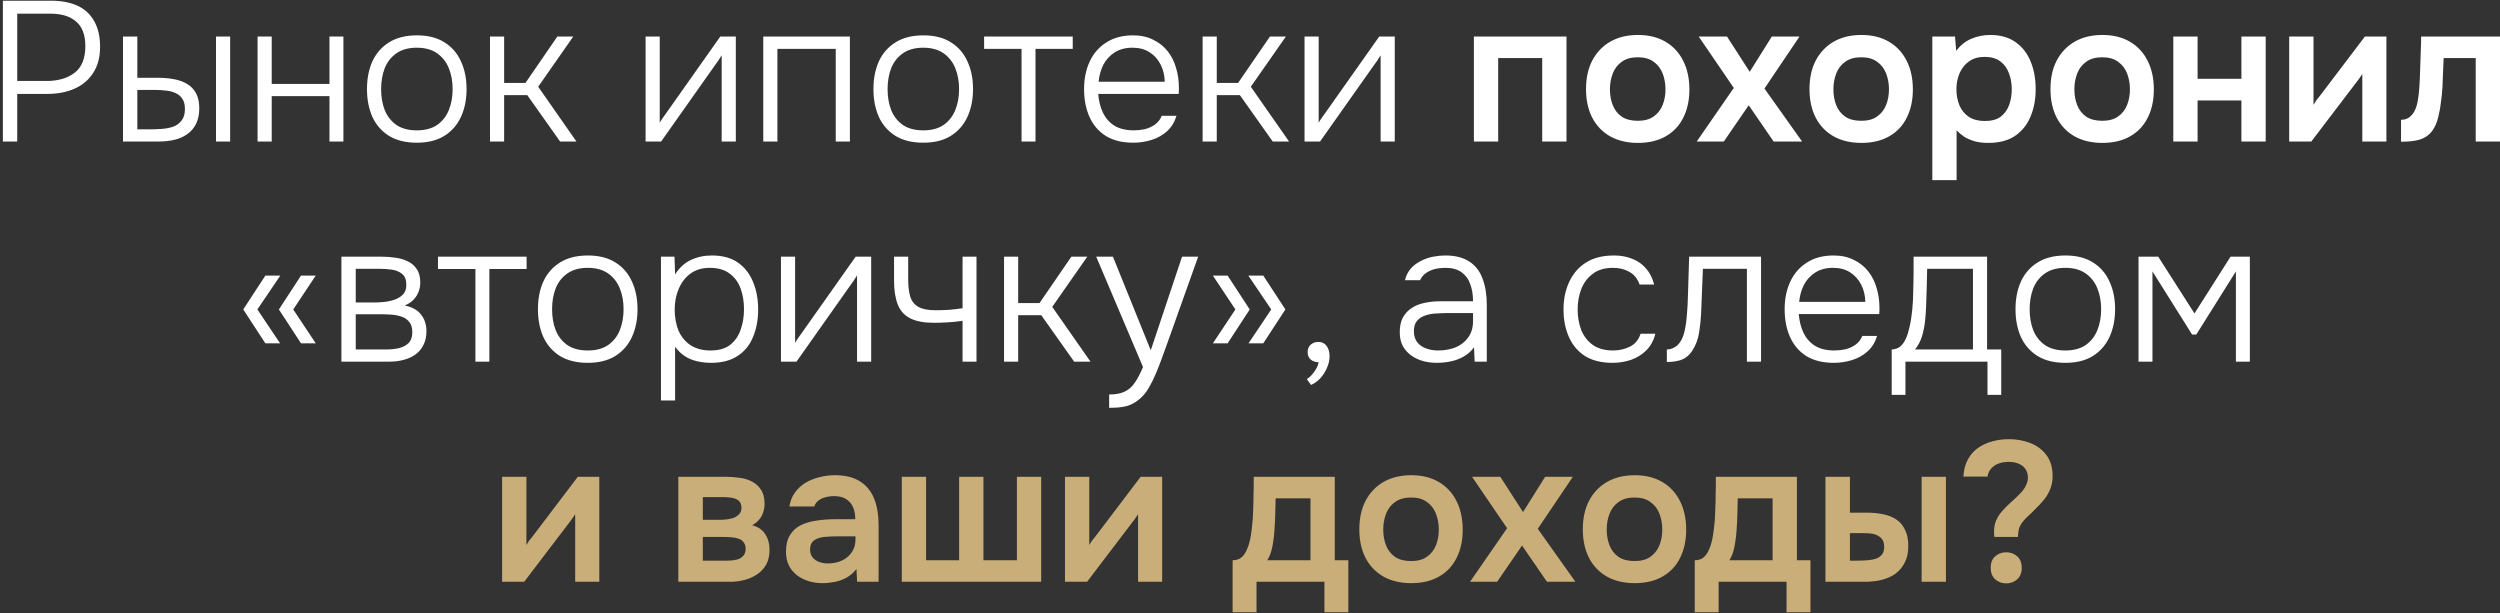
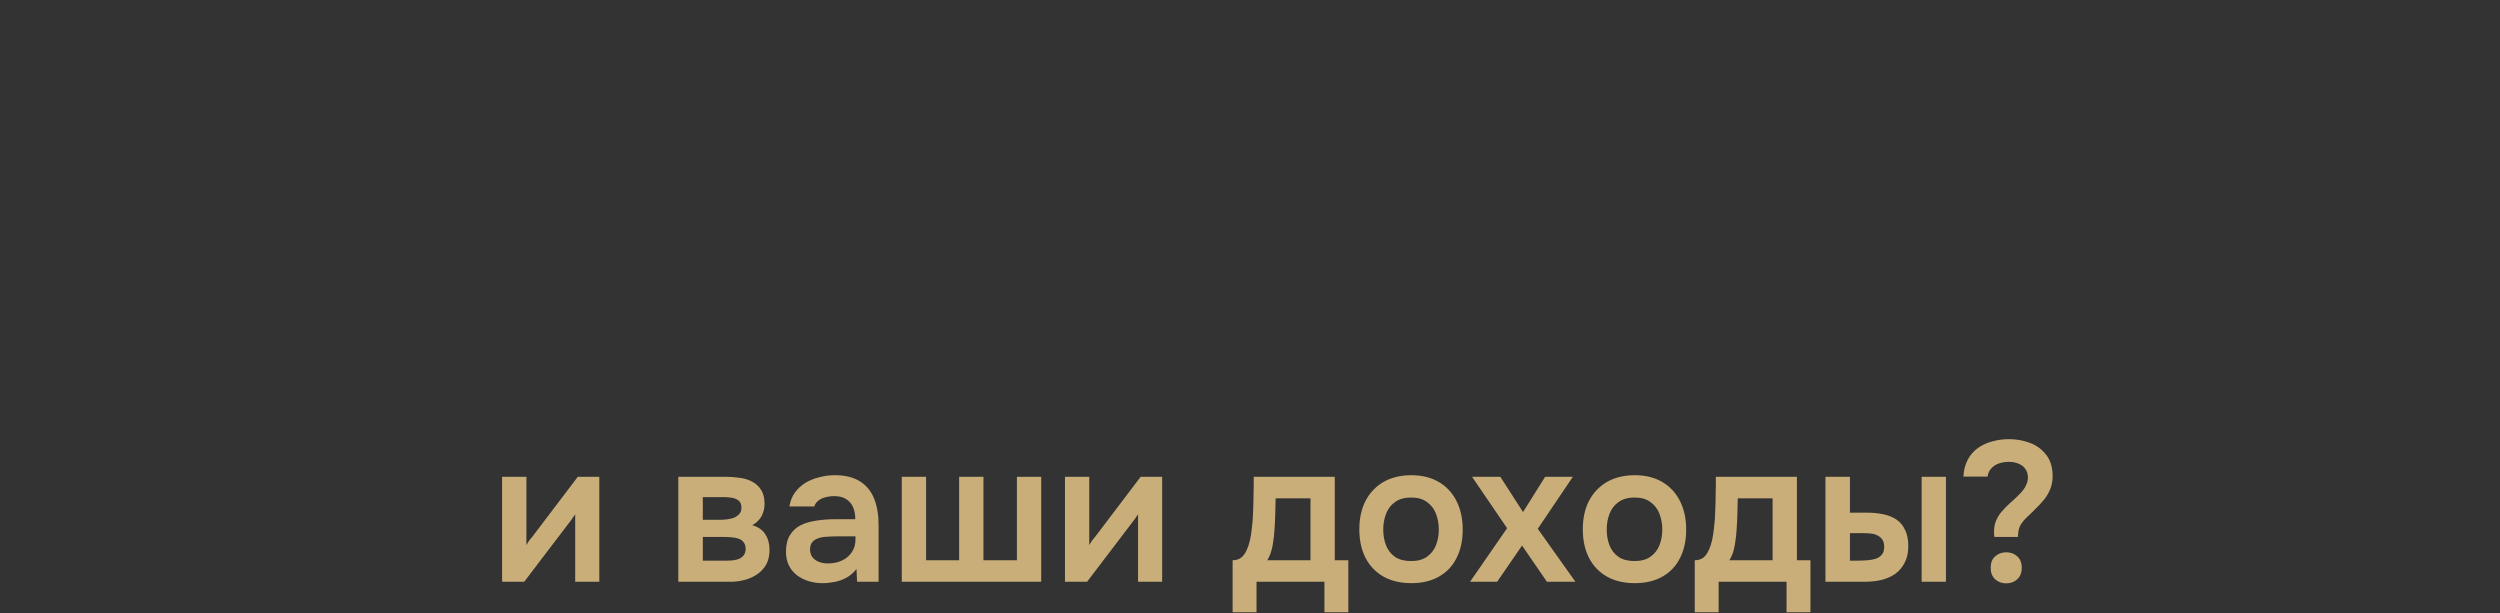
<svg xmlns="http://www.w3.org/2000/svg" width="477" height="117" viewBox="0 0 477 117" fill="none">
  <rect x="0" y="0" width="477" height="117" fill="#333333" stroke="none" />
-   <path d="M0.55 27V0.134H9.746C11.697 0.134 13.369 0.451 14.762 1.084C16.155 1.717 17.219 2.693 17.954 4.01C18.714 5.302 19.094 6.949 19.094 8.95C19.094 10.926 18.651 12.585 17.764 13.928C16.903 15.271 15.712 16.271 14.192 16.93C12.697 17.589 10.975 17.918 9.024 17.918H3.286V27H0.55ZM3.286 15.448H8.91C11.089 15.448 12.862 14.929 14.23 13.89C15.598 12.851 16.282 11.154 16.282 8.798C16.282 6.67 15.699 5.112 14.534 4.124C13.394 3.111 11.735 2.604 9.556 2.604H3.286V15.448ZM23.466 27V6.974H26.202V14.84H30.04C31.18 14.84 32.231 14.929 33.194 15.106C34.156 15.283 34.992 15.587 35.702 16.018C36.436 16.449 37.006 17.044 37.412 17.804C37.817 18.539 38.02 19.501 38.02 20.692C38.02 21.832 37.817 22.807 37.412 23.618C37.032 24.403 36.487 25.049 35.778 25.556C35.094 26.063 34.283 26.43 33.346 26.658C32.408 26.886 31.395 27 30.306 27H23.466ZM26.202 24.682H28.102C28.988 24.682 29.85 24.657 30.686 24.606C31.547 24.555 32.32 24.416 33.004 24.188C33.688 23.935 34.232 23.542 34.638 23.01C35.068 22.478 35.284 21.743 35.284 20.806C35.284 19.945 35.106 19.273 34.752 18.792C34.422 18.311 33.979 17.956 33.422 17.728C32.864 17.475 32.244 17.323 31.56 17.272C30.901 17.196 30.255 17.158 29.622 17.158H26.202V24.682ZM41.212 27V6.974H43.91V27H41.212ZM49.145 27V6.974H51.843V16.018H62.863V6.974H65.523V27H62.863V18.336H51.843V27H49.145ZM79.52 27.228C77.418 27.228 75.657 26.797 74.238 25.936C72.82 25.049 71.755 23.833 71.046 22.288C70.362 20.743 70.02 18.982 70.02 17.006C70.02 15.005 70.362 13.244 71.046 11.724C71.755 10.179 72.82 8.963 74.238 8.076C75.657 7.189 77.43 6.746 79.558 6.746C81.661 6.746 83.409 7.189 84.802 8.076C86.221 8.963 87.272 10.179 87.956 11.724C88.665 13.244 89.02 15.005 89.02 17.006C89.02 18.982 88.665 20.743 87.956 22.288C87.247 23.833 86.183 25.049 84.764 25.936C83.371 26.797 81.623 27.228 79.52 27.228ZM79.52 24.872C81.091 24.872 82.383 24.53 83.396 23.846C84.409 23.137 85.157 22.187 85.638 20.996C86.12 19.805 86.36 18.475 86.36 17.006C86.36 15.537 86.12 14.207 85.638 13.016C85.157 11.825 84.409 10.875 83.396 10.166C82.383 9.457 81.091 9.102 79.52 9.102C77.95 9.102 76.657 9.457 75.644 10.166C74.631 10.875 73.883 11.825 73.402 13.016C72.946 14.207 72.718 15.537 72.718 17.006C72.718 18.475 72.946 19.805 73.402 20.996C73.883 22.187 74.631 23.137 75.644 23.846C76.657 24.53 77.95 24.872 79.52 24.872ZM93.491 27V6.974H96.189V15.828H100.255L106.335 6.974H109.375L102.687 16.55L109.983 27H106.867L100.597 18.146H96.189V27H93.491ZM123.179 27V6.974H125.877V23.428C126.054 23.099 126.269 22.757 126.523 22.402C126.801 22.022 127.029 21.705 127.207 21.452L137.429 6.974H140.393V27H137.695V10.546C137.492 10.901 137.277 11.243 137.049 11.572C136.821 11.901 136.593 12.218 136.365 12.522L126.143 27H123.179ZM145.63 27V6.974H162.16V27H159.462V9.33H148.328V27H145.63ZM176.153 27.228C174.05 27.228 172.29 26.797 170.871 25.936C169.452 25.049 168.388 23.833 167.679 22.288C166.995 20.743 166.653 18.982 166.653 17.006C166.653 15.005 166.995 13.244 167.679 11.724C168.388 10.179 169.452 8.963 170.871 8.076C172.29 7.189 174.063 6.746 176.191 6.746C178.294 6.746 180.042 7.189 181.435 8.076C182.854 8.963 183.905 10.179 184.589 11.724C185.298 13.244 185.653 15.005 185.653 17.006C185.653 18.982 185.298 20.743 184.589 22.288C183.88 23.833 182.816 25.049 181.397 25.936C180.004 26.797 178.256 27.228 176.153 27.228ZM176.153 24.872C177.724 24.872 179.016 24.53 180.029 23.846C181.042 23.137 181.79 22.187 182.271 20.996C182.752 19.805 182.993 18.475 182.993 17.006C182.993 15.537 182.752 14.207 182.271 13.016C181.79 11.825 181.042 10.875 180.029 10.166C179.016 9.457 177.724 9.102 176.153 9.102C174.582 9.102 173.29 9.457 172.277 10.166C171.264 10.875 170.516 11.825 170.035 13.016C169.579 14.207 169.351 15.537 169.351 17.006C169.351 18.475 169.579 19.805 170.035 20.996C170.516 22.187 171.264 23.137 172.277 23.846C173.29 24.53 174.582 24.872 176.153 24.872ZM194.912 27V9.33H187.768V6.974H204.678V9.33H197.572V27H194.912ZM216.228 27.228C214.126 27.228 212.378 26.797 210.984 25.936C209.591 25.049 208.552 23.833 207.868 22.288C207.184 20.743 206.842 18.982 206.842 17.006C206.842 15.03 207.197 13.282 207.906 11.762C208.616 10.217 209.667 9.001 211.06 8.114C212.454 7.202 214.164 6.746 216.19 6.746C217.66 6.746 218.939 7.025 220.028 7.582C221.143 8.114 222.068 8.849 222.802 9.786C223.537 10.723 224.069 11.787 224.398 12.978C224.753 14.169 224.93 15.397 224.93 16.664C224.93 16.892 224.93 17.107 224.93 17.31C224.93 17.513 224.918 17.715 224.892 17.918H209.54C209.642 19.261 209.946 20.464 210.452 21.528C210.959 22.567 211.694 23.39 212.656 23.998C213.644 24.581 214.873 24.872 216.342 24.872C217.026 24.872 217.723 24.796 218.432 24.644C219.142 24.467 219.788 24.175 220.37 23.77C220.953 23.339 221.384 22.782 221.662 22.098H224.474C224.12 23.289 223.524 24.264 222.688 25.024C221.852 25.784 220.864 26.341 219.724 26.696C218.584 27.051 217.419 27.228 216.228 27.228ZM209.616 15.6H222.232C222.207 14.359 221.941 13.257 221.434 12.294C220.928 11.306 220.231 10.533 219.344 9.976C218.458 9.393 217.368 9.102 216.076 9.102C214.734 9.102 213.594 9.406 212.656 10.014C211.719 10.622 210.997 11.42 210.49 12.408C210.009 13.396 209.718 14.46 209.616 15.6ZM229.46 27V6.974H232.158V15.828H236.224L242.304 6.974H245.344L238.656 16.55L245.952 27H242.836L236.566 18.146H232.158V27H229.46ZM248.905 27V6.974H251.603V23.428C251.781 23.099 251.996 22.757 252.249 22.402C252.528 22.022 252.756 21.705 252.933 21.452L263.155 6.974H266.119V27H263.421V10.546C263.219 10.901 263.003 11.243 262.775 11.572C262.547 11.901 262.319 12.218 262.091 12.522L251.869 27H248.905ZM281.219 27V6.974H298.889V27H294.253V11.078H285.855V27H281.219ZM312.531 27.266C310.479 27.266 308.706 26.848 307.211 26.012C305.742 25.176 304.602 23.985 303.791 22.44C303.006 20.895 302.613 19.083 302.613 17.006C302.613 14.903 303.006 13.092 303.791 11.572C304.602 10.027 305.742 8.823 307.211 7.962C308.706 7.101 310.479 6.67 312.531 6.67C314.558 6.67 316.306 7.101 317.775 7.962C319.244 8.823 320.372 10.039 321.157 11.61C321.942 13.155 322.335 14.979 322.335 17.082C322.335 19.134 321.942 20.933 321.157 22.478C320.397 23.998 319.282 25.176 317.813 26.012C316.344 26.848 314.583 27.266 312.531 27.266ZM312.493 23.048C313.76 23.048 314.773 22.769 315.533 22.212C316.318 21.655 316.888 20.92 317.243 20.008C317.598 19.096 317.775 18.108 317.775 17.044C317.775 15.98 317.598 14.979 317.243 14.042C316.888 13.105 316.318 12.357 315.533 11.8C314.773 11.217 313.76 10.926 312.493 10.926C311.226 10.926 310.2 11.217 309.415 11.8C308.63 12.357 308.06 13.105 307.705 14.042C307.35 14.979 307.173 15.98 307.173 17.044C307.173 18.133 307.35 19.134 307.705 20.046C308.06 20.958 308.63 21.693 309.415 22.25C310.2 22.782 311.226 23.048 312.493 23.048ZM323.738 27L330.806 16.778L324.118 6.974H329.514L333.846 13.7L338.064 6.974H343.346L336.658 16.892L343.84 27H338.406L333.656 20.084L328.906 27H323.738ZM355.17 27.266C353.118 27.266 351.344 26.848 349.85 26.012C348.38 25.176 347.24 23.985 346.43 22.44C345.644 20.895 345.252 19.083 345.252 17.006C345.252 14.903 345.644 13.092 346.43 11.572C347.24 10.027 348.38 8.823 349.85 7.962C351.344 7.101 353.118 6.67 355.17 6.67C357.196 6.67 358.944 7.101 360.414 7.962C361.883 8.823 363.01 10.039 363.796 11.61C364.581 13.155 364.974 14.979 364.974 17.082C364.974 19.134 364.581 20.933 363.796 22.478C363.036 23.998 361.921 25.176 360.452 26.012C358.982 26.848 357.222 27.266 355.17 27.266ZM355.132 23.048C356.398 23.048 357.412 22.769 358.172 22.212C358.957 21.655 359.527 20.92 359.882 20.008C360.236 19.096 360.414 18.108 360.414 17.044C360.414 15.98 360.236 14.979 359.882 14.042C359.527 13.105 358.957 12.357 358.172 11.8C357.412 11.217 356.398 10.926 355.132 10.926C353.865 10.926 352.839 11.217 352.054 11.8C351.268 12.357 350.698 13.105 350.344 14.042C349.989 14.979 349.812 15.98 349.812 17.044C349.812 18.133 349.989 19.134 350.344 20.046C350.698 20.958 351.268 21.693 352.054 22.25C352.839 22.782 353.865 23.048 355.132 23.048ZM368.685 34.372V6.974H373.017L373.245 9.71C374.031 8.646 374.993 7.873 376.133 7.392C377.273 6.911 378.477 6.67 379.743 6.67C381.669 6.67 383.277 7.126 384.569 8.038C385.861 8.95 386.824 10.191 387.457 11.762C388.091 13.307 388.407 15.055 388.407 17.006C388.407 18.957 388.078 20.705 387.419 22.25C386.786 23.795 385.798 25.024 384.455 25.936C383.138 26.823 381.441 27.266 379.363 27.266C378.401 27.266 377.539 27.165 376.779 26.962C376.019 26.734 375.348 26.443 374.765 26.088C374.208 25.708 373.727 25.303 373.321 24.872V34.372H368.685ZM378.717 23.086C380.009 23.086 381.023 22.807 381.757 22.25C382.492 21.667 383.024 20.92 383.353 20.008C383.683 19.071 383.847 18.083 383.847 17.044C383.847 15.955 383.67 14.941 383.315 14.004C382.986 13.067 382.441 12.307 381.681 11.724C380.921 11.141 379.908 10.85 378.641 10.85C377.476 10.85 376.488 11.141 375.677 11.724C374.892 12.281 374.297 13.029 373.891 13.966C373.486 14.903 373.283 15.917 373.283 17.006C373.283 18.121 373.473 19.147 373.853 20.084C374.233 20.996 374.829 21.731 375.639 22.288C376.45 22.82 377.476 23.086 378.717 23.086ZM401.148 27.266C399.096 27.266 397.323 26.848 395.828 26.012C394.359 25.176 393.219 23.985 392.408 22.44C391.623 20.895 391.23 19.083 391.23 17.006C391.23 14.903 391.623 13.092 392.408 11.572C393.219 10.027 394.359 8.823 395.828 7.962C397.323 7.101 399.096 6.67 401.148 6.67C403.175 6.67 404.923 7.101 406.392 7.962C407.861 8.823 408.989 10.039 409.774 11.61C410.559 13.155 410.952 14.979 410.952 17.082C410.952 19.134 410.559 20.933 409.774 22.478C409.014 23.998 407.899 25.176 406.43 26.012C404.961 26.848 403.2 27.266 401.148 27.266ZM401.11 23.048C402.377 23.048 403.39 22.769 404.15 22.212C404.935 21.655 405.505 20.92 405.86 20.008C406.215 19.096 406.392 18.108 406.392 17.044C406.392 15.98 406.215 14.979 405.86 14.042C405.505 13.105 404.935 12.357 404.15 11.8C403.39 11.217 402.377 10.926 401.11 10.926C399.843 10.926 398.817 11.217 398.032 11.8C397.247 12.357 396.677 13.105 396.322 14.042C395.967 14.979 395.79 15.98 395.79 17.044C395.79 18.133 395.967 19.134 396.322 20.046C396.677 20.958 397.247 21.693 398.032 22.25C398.817 22.782 399.843 23.048 401.11 23.048ZM414.664 27V6.974H419.3V15.03H427.66V6.974H432.296V27H427.66V19.172H419.3V27H414.664ZM436.781 27V6.974H441.417V20.008C441.569 19.729 441.759 19.425 441.987 19.096C442.24 18.767 442.456 18.501 442.633 18.298L451.221 6.974H455.325V27H450.727V14.118C450.524 14.447 450.309 14.764 450.081 15.068C449.878 15.347 449.676 15.613 449.473 15.866L440.999 27H436.781ZM458.116 27.038V22.858C458.673 22.858 459.155 22.731 459.56 22.478C459.965 22.199 460.307 21.832 460.586 21.376C460.915 20.819 461.156 20.109 461.308 19.248C461.46 18.387 461.561 17.513 461.612 16.626C461.688 15.486 461.739 14.346 461.764 13.206C461.815 12.041 461.853 10.926 461.878 9.862C461.929 8.773 461.954 7.81 461.954 6.974H477.002V27H472.366V11.078H466.248C466.223 11.914 466.185 12.801 466.134 13.738C466.109 14.675 466.071 15.625 466.02 16.588C465.969 17.525 465.881 18.437 465.754 19.324C465.653 20.312 465.475 21.313 465.222 22.326C464.994 23.339 464.589 24.251 464.006 25.062C463.398 25.822 462.638 26.341 461.726 26.62C460.839 26.899 459.636 27.038 458.116 27.038ZM50.63 65.504L46.411 59.044L50.63 52.584H53.48L49.109 59.044L53.441 65.504H50.63ZM57.431 65.504L53.214 59.044L57.431 52.584H60.243L55.95 59.044L60.243 65.504H57.431ZM65.14 69V48.974H72.854C73.69 48.974 74.538 49.037 75.4 49.164C76.261 49.265 77.046 49.493 77.756 49.848C78.49 50.177 79.073 50.671 79.504 51.33C79.96 51.963 80.188 52.825 80.188 53.914C80.188 54.497 80.086 55.067 79.884 55.624C79.681 56.181 79.364 56.688 78.934 57.144C78.528 57.6 77.958 57.98 77.224 58.284C78.668 58.588 79.719 59.183 80.378 60.07C81.036 60.931 81.366 61.97 81.366 63.186C81.366 64.199 81.176 65.073 80.796 65.808C80.441 66.543 79.934 67.151 79.276 67.632C78.642 68.088 77.895 68.43 77.034 68.658C76.198 68.886 75.311 69 74.374 69H65.14ZM67.876 66.682H73.652C74.462 66.682 75.248 66.606 76.008 66.454C76.793 66.277 77.426 65.96 77.908 65.504C78.414 65.023 78.668 64.326 78.668 63.414C78.668 62.553 78.478 61.894 78.098 61.438C77.718 60.957 77.224 60.615 76.616 60.412C76.008 60.209 75.349 60.083 74.64 60.032C73.93 59.981 73.259 59.956 72.626 59.956H67.876V66.682ZM67.876 57.714H71.524C72.081 57.714 72.702 57.676 73.386 57.6C74.07 57.524 74.728 57.372 75.362 57.144C75.995 56.916 76.514 56.587 76.92 56.156C77.325 55.7 77.528 55.105 77.528 54.37C77.528 53.357 77.249 52.647 76.692 52.242C76.16 51.811 75.501 51.545 74.716 51.444C73.956 51.343 73.221 51.292 72.512 51.292H67.876V57.714ZM90.709 69V51.33H83.565V48.974H100.475V51.33H93.369V69H90.709ZM112.139 69.228C110.037 69.228 108.276 68.797 106.857 67.936C105.439 67.049 104.375 65.833 103.665 64.288C102.981 62.743 102.639 60.982 102.639 59.006C102.639 57.005 102.981 55.244 103.665 53.724C104.375 52.179 105.439 50.963 106.857 50.076C108.276 49.189 110.049 48.746 112.177 48.746C114.28 48.746 116.028 49.189 117.421 50.076C118.84 50.963 119.891 52.179 120.575 53.724C121.285 55.244 121.639 57.005 121.639 59.006C121.639 60.982 121.285 62.743 120.575 64.288C119.866 65.833 118.802 67.049 117.383 67.936C115.99 68.797 114.242 69.228 112.139 69.228ZM112.139 66.872C113.71 66.872 115.002 66.53 116.015 65.846C117.029 65.137 117.776 64.187 118.257 62.996C118.739 61.805 118.979 60.475 118.979 59.006C118.979 57.537 118.739 56.207 118.257 55.016C117.776 53.825 117.029 52.875 116.015 52.166C115.002 51.457 113.71 51.102 112.139 51.102C110.569 51.102 109.277 51.457 108.263 52.166C107.25 52.875 106.503 53.825 106.021 55.016C105.565 56.207 105.337 57.537 105.337 59.006C105.337 60.475 105.565 61.805 106.021 62.996C106.503 64.187 107.25 65.137 108.263 65.846C109.277 66.53 110.569 66.872 112.139 66.872ZM126.11 76.41V48.974H128.694L128.808 52.356C129.594 51.115 130.582 50.203 131.772 49.62C132.988 49.037 134.344 48.746 135.838 48.746C137.865 48.746 139.524 49.202 140.816 50.114C142.108 51.026 143.071 52.267 143.704 53.838C144.338 55.383 144.654 57.119 144.654 59.044C144.654 61.02 144.325 62.781 143.666 64.326C143.033 65.871 142.045 67.075 140.702 67.936C139.385 68.797 137.713 69.228 135.686 69.228C134.749 69.228 133.85 69.127 132.988 68.924C132.127 68.721 131.342 68.392 130.632 67.936C129.923 67.455 129.315 66.859 128.808 66.15V76.41H126.11ZM135.572 66.872C137.143 66.872 138.384 66.517 139.296 65.808C140.234 65.073 140.905 64.111 141.31 62.92C141.741 61.729 141.956 60.425 141.956 59.006C141.956 57.562 141.741 56.245 141.31 55.054C140.88 53.863 140.183 52.913 139.22 52.204C138.258 51.469 136.991 51.102 135.42 51.102C133.976 51.102 132.748 51.469 131.734 52.204C130.746 52.939 129.999 53.914 129.492 55.13C128.986 56.346 128.732 57.651 128.732 59.044C128.732 60.539 128.973 61.881 129.454 63.072C129.961 64.237 130.721 65.162 131.734 65.846C132.773 66.53 134.052 66.872 135.572 66.872ZM149.007 69V48.974H151.705V65.428C151.882 65.099 152.097 64.757 152.351 64.402C152.629 64.022 152.857 63.705 153.035 63.452L163.257 48.974H166.221V69H163.523V52.546C163.32 52.901 163.105 53.243 162.877 53.572C162.649 53.901 162.421 54.218 162.193 54.522L151.971 69H149.007ZM183.656 69V61.21C182.643 61.362 181.642 61.463 180.654 61.514C179.691 61.565 178.868 61.59 178.184 61.59C176.309 61.59 174.815 61.311 173.7 60.754C172.585 60.197 171.787 59.323 171.306 58.132C170.825 56.916 170.584 55.396 170.584 53.572V48.974H173.282V53.306C173.282 54.598 173.409 55.687 173.662 56.574C173.941 57.461 174.46 58.119 175.22 58.55C175.98 58.981 177.082 59.196 178.526 59.196C179.337 59.196 180.173 59.171 181.034 59.12C181.895 59.044 182.769 58.943 183.656 58.816V48.974H186.316V69H183.656ZM191.571 69V48.974H194.269V57.828H198.335L204.415 48.974H207.455L200.767 58.55L208.063 69H204.947L198.677 60.146H194.269V69H191.571ZM211.625 77.816V75.27C212.866 75.27 213.867 75.08 214.627 74.7C215.412 74.32 216.058 73.737 216.565 72.952C217.097 72.167 217.603 71.191 218.085 70.026L209.155 48.974H212.347L219.567 66.834L225.533 48.974H228.611L222.569 65.922C222.315 66.657 222.011 67.493 221.657 68.43C221.327 69.342 220.96 70.279 220.555 71.242C220.149 72.205 219.706 73.104 219.225 73.94C218.743 74.776 218.211 75.447 217.629 75.954C217.097 76.435 216.565 76.803 216.033 77.056C215.526 77.335 214.931 77.525 214.247 77.626C213.563 77.753 212.689 77.816 211.625 77.816ZM238.221 65.504L242.553 59.044L238.183 52.584H241.033L245.251 59.044L241.033 65.504H238.221ZM231.419 65.504L235.713 59.044L231.419 52.584H234.231L238.449 59.044L234.231 65.504H231.419ZM250.147 73.446L249.349 72.344C249.703 72.116 250.02 71.837 250.299 71.508C250.603 71.179 250.869 70.811 251.097 70.406C251.35 70.001 251.515 69.57 251.591 69.114C251.059 69.114 250.577 68.962 250.147 68.658C249.716 68.329 249.501 67.835 249.501 67.176C249.501 66.593 249.691 66.125 250.071 65.77C250.476 65.415 250.957 65.238 251.515 65.238C252.224 65.238 252.756 65.491 253.111 65.998C253.491 66.505 253.681 67.163 253.681 67.974C253.681 68.709 253.516 69.443 253.187 70.178C252.883 70.913 252.465 71.571 251.933 72.154C251.401 72.737 250.805 73.167 250.147 73.446ZM274.102 69.228C273.291 69.228 272.468 69.127 271.632 68.924C270.796 68.696 270.036 68.354 269.352 67.898C268.668 67.417 268.111 66.809 267.68 66.074C267.275 65.314 267.072 64.427 267.072 63.414C267.072 62.274 267.275 61.324 267.68 60.564C268.111 59.804 268.681 59.196 269.39 58.74C270.099 58.284 270.91 57.967 271.822 57.79C272.734 57.587 273.697 57.486 274.71 57.486H281.056C281.056 56.245 280.879 55.155 280.524 54.218C280.195 53.255 279.637 52.495 278.852 51.938C278.092 51.381 277.066 51.102 275.774 51.102C275.09 51.102 274.431 51.178 273.798 51.33C273.165 51.482 272.595 51.735 272.088 52.09C271.607 52.419 271.227 52.875 270.948 53.458H268.06C268.288 52.571 268.668 51.824 269.2 51.216C269.757 50.608 270.403 50.127 271.138 49.772C271.873 49.392 272.645 49.126 273.456 48.974C274.267 48.822 275.039 48.746 275.774 48.746C277.674 48.746 279.207 49.139 280.372 49.924C281.537 50.684 282.373 51.773 282.88 53.192C283.412 54.585 283.678 56.232 283.678 58.132V69H281.36L281.246 66.264C280.689 67.024 280.017 67.619 279.232 68.05C278.472 68.481 277.649 68.785 276.762 68.962C275.901 69.139 275.014 69.228 274.102 69.228ZM274.368 66.872C275.609 66.872 276.737 66.669 277.75 66.264C278.763 65.833 279.561 65.2 280.144 64.364C280.752 63.528 281.056 62.489 281.056 61.248V59.728H276.572C275.787 59.728 274.989 59.753 274.178 59.804C273.367 59.829 272.633 59.956 271.974 60.184C271.315 60.387 270.783 60.729 270.378 61.21C269.973 61.666 269.77 62.325 269.77 63.186C269.77 64.047 269.985 64.757 270.416 65.314C270.847 65.846 271.417 66.239 272.126 66.492C272.835 66.745 273.583 66.872 274.368 66.872ZM307.665 69.228C305.562 69.228 303.814 68.797 302.421 67.936C301.053 67.049 300.027 65.833 299.343 64.288C298.659 62.743 298.317 60.995 298.317 59.044C298.317 57.119 298.672 55.383 299.381 53.838C300.09 52.267 301.154 51.026 302.573 50.114C303.992 49.202 305.79 48.746 307.969 48.746C309.261 48.746 310.426 48.961 311.465 49.392C312.504 49.797 313.378 50.418 314.087 51.254C314.796 52.065 315.303 53.078 315.607 54.294H312.833C312.428 53.154 311.769 52.343 310.857 51.862C309.97 51.355 308.944 51.102 307.779 51.102C306.183 51.102 304.891 51.482 303.903 52.242C302.915 52.977 302.18 53.952 301.699 55.168C301.243 56.359 301.015 57.651 301.015 59.044C301.015 60.463 301.243 61.767 301.699 62.958C302.18 64.149 302.915 65.099 303.903 65.808C304.916 66.517 306.208 66.872 307.779 66.872C308.919 66.872 309.983 66.631 310.971 66.15C311.959 65.669 312.643 64.845 313.023 63.68H315.835C315.531 64.947 314.961 65.998 314.125 66.834C313.314 67.645 312.339 68.253 311.199 68.658C310.084 69.038 308.906 69.228 307.665 69.228ZM318.034 69.076V66.682C318.541 66.657 318.984 66.543 319.364 66.34C319.77 66.137 320.112 65.859 320.39 65.504C320.846 64.947 321.188 64.174 321.416 63.186C321.644 62.173 321.796 61.083 321.872 59.918C321.974 58.727 322.037 57.524 322.062 56.308C322.113 55.067 322.151 53.838 322.176 52.622C322.227 51.381 322.265 50.165 322.29 48.974H336.008V69H333.31V51.292H324.912C324.887 52.255 324.849 53.217 324.798 54.18C324.773 55.117 324.735 56.055 324.684 56.992C324.659 57.929 324.621 58.879 324.57 59.842C324.52 60.957 324.393 62.16 324.19 63.452C323.988 64.719 323.57 65.846 322.936 66.834C322.43 67.645 321.809 68.215 321.074 68.544C320.34 68.873 319.326 69.051 318.034 69.076ZM349.896 69.228C347.794 69.228 346.046 68.797 344.652 67.936C343.259 67.049 342.22 65.833 341.536 64.288C340.852 62.743 340.51 60.982 340.51 59.006C340.51 57.03 340.865 55.282 341.574 53.762C342.284 52.217 343.335 51.001 344.728 50.114C346.122 49.202 347.832 48.746 349.858 48.746C351.328 48.746 352.607 49.025 353.696 49.582C354.811 50.114 355.736 50.849 356.47 51.786C357.205 52.723 357.737 53.787 358.066 54.978C358.421 56.169 358.598 57.397 358.598 58.664C358.598 58.892 358.598 59.107 358.598 59.31C358.598 59.513 358.586 59.715 358.56 59.918H343.208C343.31 61.261 343.614 62.464 344.12 63.528C344.627 64.567 345.362 65.39 346.324 65.998C347.312 66.581 348.541 66.872 350.01 66.872C350.694 66.872 351.391 66.796 352.1 66.644C352.81 66.467 353.456 66.175 354.038 65.77C354.621 65.339 355.052 64.782 355.33 64.098H358.142C357.788 65.289 357.192 66.264 356.356 67.024C355.52 67.784 354.532 68.341 353.392 68.696C352.252 69.051 351.087 69.228 349.896 69.228ZM343.284 57.6H355.9C355.875 56.359 355.609 55.257 355.102 54.294C354.596 53.306 353.899 52.533 353.012 51.976C352.126 51.393 351.036 51.102 349.744 51.102C348.402 51.102 347.262 51.406 346.324 52.014C345.387 52.622 344.665 53.42 344.158 54.408C343.677 55.396 343.386 56.46 343.284 57.6ZM360.935 75.346V66.682C361.593 66.657 362.138 66.467 362.569 66.112C362.999 65.732 363.341 65.263 363.595 64.706C363.873 64.123 364.089 63.49 364.241 62.806C364.418 62.097 364.557 61.4 364.659 60.716C364.836 59.525 364.95 58.335 365.001 57.144C365.051 55.928 365.077 54.965 365.077 54.256C365.102 53.369 365.115 52.495 365.115 51.634C365.115 50.747 365.115 49.861 365.115 48.974H379.137V66.682H381.835V75.346H379.213V69H363.557V75.346H360.935ZM365.381 66.682H376.439V51.292H367.699C367.673 52.356 367.648 53.509 367.623 54.75C367.597 55.991 367.559 57.169 367.509 58.284C367.483 59.145 367.42 60.083 367.319 61.096C367.217 62.109 367.027 63.097 366.749 64.06C366.47 65.023 366.014 65.897 365.381 66.682ZM394.059 69.228C391.957 69.228 390.196 68.797 388.777 67.936C387.359 67.049 386.295 65.833 385.585 64.288C384.901 62.743 384.559 60.982 384.559 59.006C384.559 57.005 384.901 55.244 385.585 53.724C386.295 52.179 387.359 50.963 388.777 50.076C390.196 49.189 391.969 48.746 394.097 48.746C396.2 48.746 397.948 49.189 399.341 50.076C400.76 50.963 401.811 52.179 402.495 53.724C403.205 55.244 403.559 57.005 403.559 59.006C403.559 60.982 403.205 62.743 402.495 64.288C401.786 65.833 400.722 67.049 399.303 67.936C397.91 68.797 396.162 69.228 394.059 69.228ZM394.059 66.872C395.63 66.872 396.922 66.53 397.935 65.846C398.949 65.137 399.696 64.187 400.177 62.996C400.659 61.805 400.899 60.475 400.899 59.006C400.899 57.537 400.659 56.207 400.177 55.016C399.696 53.825 398.949 52.875 397.935 52.166C396.922 51.457 395.63 51.102 394.059 51.102C392.489 51.102 391.197 51.457 390.183 52.166C389.17 52.875 388.423 53.825 387.941 55.016C387.485 56.207 387.257 57.537 387.257 59.006C387.257 60.475 387.485 61.805 387.941 62.996C388.423 64.187 389.17 65.137 390.183 65.846C391.197 66.53 392.489 66.872 394.059 66.872ZM408.03 69V48.974H411.792L418.708 59.804L425.586 48.974H429.272V69H426.612V51.786L419.05 63.832H418.252L410.69 51.786V69H408.03Z" fill="white" />
  <path d="M95.802 111V90.974H100.438V104.008C100.59 103.729 100.78 103.425 101.008 103.096C101.261 102.767 101.476 102.501 101.654 102.298L110.242 90.974H114.346V111H109.748V98.118C109.545 98.447 109.33 98.764 109.102 99.068C108.899 99.347 108.696 99.613 108.494 99.866L100.02 111H95.802ZM129.423 111V90.974H138.505C139.366 90.974 140.227 91.037 141.089 91.164C141.975 91.265 142.773 91.506 143.483 91.886C144.192 92.241 144.762 92.76 145.193 93.444C145.649 94.103 145.877 95.002 145.877 96.142C145.877 96.75 145.775 97.32 145.573 97.852C145.395 98.384 145.129 98.84 144.775 99.22C144.445 99.6 144.027 99.929 143.521 100.208C144.686 100.537 145.522 101.12 146.029 101.956C146.561 102.767 146.827 103.755 146.827 104.92C146.827 106.009 146.611 106.947 146.181 107.732C145.75 108.492 145.167 109.113 144.433 109.594C143.723 110.075 142.925 110.43 142.039 110.658C141.177 110.886 140.303 111 139.417 111H129.423ZM134.097 106.972H138.847C139.48 106.972 140.05 106.909 140.557 106.782C141.063 106.655 141.469 106.427 141.773 106.098C142.102 105.769 142.267 105.313 142.267 104.73C142.267 104.198 142.14 103.78 141.887 103.476C141.659 103.147 141.342 102.919 140.937 102.792C140.557 102.64 140.126 102.551 139.645 102.526C139.163 102.475 138.695 102.45 138.239 102.45H134.097V106.972ZM134.097 99.182H137.251C137.681 99.182 138.137 99.157 138.619 99.106C139.1 99.055 139.556 98.954 139.987 98.802C140.417 98.625 140.772 98.384 141.051 98.08C141.329 97.776 141.469 97.383 141.469 96.902C141.469 96.243 141.279 95.775 140.899 95.496C140.544 95.217 140.101 95.04 139.569 94.964C139.062 94.888 138.555 94.85 138.049 94.85H134.097V99.182ZM156.881 111.266C155.995 111.266 155.133 111.139 154.297 110.886C153.487 110.633 152.752 110.265 152.093 109.784C151.435 109.277 150.915 108.657 150.535 107.922C150.155 107.162 149.965 106.275 149.965 105.262C149.965 103.97 150.219 102.919 150.725 102.108C151.232 101.272 151.916 100.639 152.777 100.208C153.664 99.777 154.665 99.486 155.779 99.334C156.894 99.157 158.059 99.068 159.275 99.068H163.189C163.189 98.181 163.05 97.421 162.771 96.788C162.493 96.129 162.049 95.61 161.441 95.23C160.859 94.85 160.099 94.66 159.161 94.66C158.553 94.66 157.983 94.736 157.451 94.888C156.945 95.015 156.501 95.23 156.121 95.534C155.767 95.813 155.513 96.18 155.361 96.636H150.611C150.789 95.597 151.143 94.711 151.675 93.976C152.233 93.216 152.904 92.595 153.689 92.114C154.5 91.633 155.387 91.278 156.349 91.05C157.312 90.797 158.287 90.67 159.275 90.67C161.226 90.67 162.809 91.05 164.025 91.81C165.267 92.57 166.179 93.659 166.761 95.078C167.344 96.497 167.635 98.207 167.635 100.208V111H163.531L163.417 108.568C162.86 109.277 162.214 109.835 161.479 110.24C160.77 110.62 160.023 110.886 159.237 111.038C158.452 111.19 157.667 111.266 156.881 111.266ZM157.945 107.504C158.984 107.504 159.896 107.314 160.681 106.934C161.467 106.554 162.087 106.022 162.543 105.338C162.999 104.654 163.227 103.856 163.227 102.944V102.336H159.617C158.959 102.336 158.325 102.361 157.717 102.412C157.109 102.437 156.565 102.539 156.083 102.716C155.627 102.868 155.26 103.109 154.981 103.438C154.703 103.767 154.563 104.236 154.563 104.844C154.563 105.427 154.715 105.921 155.019 106.326C155.323 106.706 155.729 106.997 156.235 107.2C156.767 107.403 157.337 107.504 157.945 107.504ZM172.061 111V90.974H176.697V106.896H183.005V90.974H187.641V106.896H194.025V90.974H198.661V111H172.061ZM203.196 111V90.974H207.832V104.008C207.984 103.729 208.174 103.425 208.402 103.096C208.655 102.767 208.871 102.501 209.048 102.298L217.636 90.974H221.74V111H217.142V98.118C216.939 98.447 216.724 98.764 216.496 99.068C216.293 99.347 216.091 99.613 215.888 99.866L207.414 111H203.196ZM235.183 116.814V106.896C235.842 106.896 236.387 106.731 236.817 106.402C237.248 106.047 237.59 105.579 237.843 104.996C238.122 104.413 238.337 103.78 238.489 103.096C238.641 102.387 238.755 101.677 238.831 100.968C238.983 99.828 239.072 98.663 239.097 97.472C239.148 96.256 239.173 95.217 239.173 94.356C239.199 93.799 239.211 93.241 239.211 92.684C239.211 92.101 239.211 91.531 239.211 90.974H254.677V106.896H257.261V116.814H252.701V111H239.743V116.814H235.183ZM241.795 106.896H250.041V95.078H243.391C243.366 96.015 243.341 97.029 243.315 98.118C243.29 99.182 243.239 100.195 243.163 101.158C243.138 101.715 243.075 102.336 242.973 103.02C242.897 103.704 242.771 104.375 242.593 105.034C242.416 105.693 242.15 106.313 241.795 106.896ZM269.28 111.266C267.228 111.266 265.455 110.848 263.96 110.012C262.491 109.176 261.351 107.985 260.54 106.44C259.755 104.895 259.362 103.083 259.362 101.006C259.362 98.903 259.755 97.092 260.54 95.572C261.351 94.027 262.491 92.823 263.96 91.962C265.455 91.101 267.228 90.67 269.28 90.67C271.307 90.67 273.055 91.101 274.524 91.962C275.993 92.823 277.121 94.039 277.906 95.61C278.691 97.155 279.084 98.979 279.084 101.082C279.084 103.134 278.691 104.933 277.906 106.478C277.146 107.998 276.031 109.176 274.562 110.012C273.093 110.848 271.332 111.266 269.28 111.266ZM269.242 107.048C270.509 107.048 271.522 106.769 272.282 106.212C273.067 105.655 273.637 104.92 273.992 104.008C274.347 103.096 274.524 102.108 274.524 101.044C274.524 99.98 274.347 98.979 273.992 98.042C273.637 97.105 273.067 96.357 272.282 95.8C271.522 95.217 270.509 94.926 269.242 94.926C267.975 94.926 266.949 95.217 266.164 95.8C265.379 96.357 264.809 97.105 264.454 98.042C264.099 98.979 263.922 99.98 263.922 101.044C263.922 102.133 264.099 103.134 264.454 104.046C264.809 104.958 265.379 105.693 266.164 106.25C266.949 106.782 267.975 107.048 269.242 107.048ZM280.487 111L287.555 100.778L280.867 90.974H286.263L290.595 97.7L294.813 90.974H300.095L293.407 100.892L300.589 111H295.155L290.405 104.084L285.655 111H280.487ZM311.919 111.266C309.867 111.266 308.093 110.848 306.599 110.012C305.129 109.176 303.989 107.985 303.179 106.44C302.393 104.895 302.001 103.083 302.001 101.006C302.001 98.903 302.393 97.092 303.179 95.572C303.989 94.027 305.129 92.823 306.599 91.962C308.093 91.101 309.867 90.67 311.919 90.67C313.945 90.67 315.693 91.101 317.163 91.962C318.632 92.823 319.759 94.039 320.545 95.61C321.33 97.155 321.723 98.979 321.723 101.082C321.723 103.134 321.33 104.933 320.545 106.478C319.785 107.998 318.67 109.176 317.201 110.012C315.731 110.848 313.971 111.266 311.919 111.266ZM311.881 107.048C313.147 107.048 314.161 106.769 314.921 106.212C315.706 105.655 316.276 104.92 316.631 104.008C316.985 103.096 317.163 102.108 317.163 101.044C317.163 99.98 316.985 98.979 316.631 98.042C316.276 97.105 315.706 96.357 314.921 95.8C314.161 95.217 313.147 94.926 311.881 94.926C310.614 94.926 309.588 95.217 308.803 95.8C308.017 96.357 307.447 97.105 307.093 98.042C306.738 98.979 306.561 99.98 306.561 101.044C306.561 102.133 306.738 103.134 307.093 104.046C307.447 104.958 308.017 105.693 308.803 106.25C309.588 106.782 310.614 107.048 311.881 107.048ZM323.355 116.814V106.896C324.014 106.896 324.558 106.731 324.989 106.402C325.42 106.047 325.762 105.579 326.015 104.996C326.294 104.413 326.509 103.78 326.661 103.096C326.813 102.387 326.927 101.677 327.003 100.968C327.155 99.828 327.244 98.663 327.269 97.472C327.32 96.256 327.345 95.217 327.345 94.356C327.37 93.799 327.383 93.241 327.383 92.684C327.383 92.101 327.383 91.531 327.383 90.974H342.849V106.896H345.433V116.814H340.873V111H327.915V116.814H323.355ZM329.967 106.896H338.213V95.078H331.563C331.538 96.015 331.512 97.029 331.487 98.118C331.462 99.182 331.411 100.195 331.335 101.158C331.31 101.715 331.246 102.336 331.145 103.02C331.069 103.704 330.942 104.375 330.765 105.034C330.588 105.693 330.322 106.313 329.967 106.896ZM348.294 111V90.974H352.968V97.814H356.16C357.3 97.814 358.351 97.915 359.314 98.118C360.302 98.321 361.15 98.663 361.86 99.144C362.569 99.625 363.114 100.284 363.494 101.12C363.899 101.931 364.102 102.957 364.102 104.198C364.102 105.439 363.874 106.491 363.418 107.352C362.987 108.213 362.392 108.923 361.632 109.48C360.872 110.012 359.985 110.405 358.972 110.658C357.984 110.886 356.932 111 355.818 111H348.294ZM352.968 106.972H354.336C355.045 106.972 355.704 106.947 356.312 106.896C356.945 106.845 357.49 106.744 357.946 106.592C358.427 106.415 358.807 106.149 359.086 105.794C359.364 105.439 359.504 104.958 359.504 104.35C359.504 103.767 359.39 103.311 359.162 102.982C358.934 102.627 358.63 102.361 358.25 102.184C357.895 101.981 357.49 101.855 357.034 101.804C356.578 101.753 356.096 101.728 355.59 101.728H352.968V106.972ZM366.648 111V90.974H371.284V111H366.648ZM380.543 102.45C380.517 102.273 380.492 102.108 380.467 101.956C380.467 101.779 380.467 101.614 380.467 101.462C380.467 100.626 380.606 99.891 380.885 99.258C381.163 98.625 381.531 98.055 381.987 97.548C382.443 97.016 382.924 96.522 383.431 96.066C383.963 95.61 384.469 95.141 384.951 94.66C385.331 94.305 385.673 93.938 385.977 93.558C386.281 93.178 386.509 92.785 386.661 92.38C386.838 91.949 386.927 91.544 386.927 91.164C386.927 90.505 386.775 89.961 386.471 89.53C386.192 89.074 385.774 88.732 385.217 88.504C384.685 88.251 384.051 88.124 383.317 88.124C382.607 88.124 381.961 88.225 381.379 88.428C380.796 88.631 380.315 88.947 379.935 89.378C379.555 89.783 379.314 90.303 379.213 90.936H374.615C374.691 89.644 374.982 88.542 375.489 87.63C375.995 86.718 376.654 85.983 377.465 85.426C378.275 84.869 379.175 84.463 380.163 84.21C381.176 83.931 382.227 83.792 383.317 83.792C384.735 83.792 386.078 84.033 387.345 84.514C388.611 84.995 389.637 85.755 390.423 86.794C391.233 87.833 391.639 89.188 391.639 90.86C391.639 91.721 391.499 92.507 391.221 93.216C390.967 93.9 390.6 94.559 390.119 95.192C389.637 95.8 389.067 96.421 388.409 97.054C387.927 97.561 387.433 98.042 386.927 98.498C386.42 98.954 385.989 99.448 385.635 99.98C385.28 100.512 385.09 101.158 385.065 101.918C385.039 101.994 385.027 102.083 385.027 102.184C385.027 102.26 385.027 102.349 385.027 102.45H380.543ZM382.785 111.304C381.974 111.304 381.277 111.051 380.695 110.544C380.112 110.012 379.821 109.277 379.821 108.34C379.821 107.377 380.112 106.643 380.695 106.136C381.277 105.629 381.974 105.376 382.785 105.376C383.595 105.376 384.292 105.629 384.875 106.136C385.457 106.643 385.749 107.377 385.749 108.34C385.749 109.277 385.457 110.012 384.875 110.544C384.292 111.051 383.595 111.304 382.785 111.304Z" fill="#CAAE7A" />
</svg>